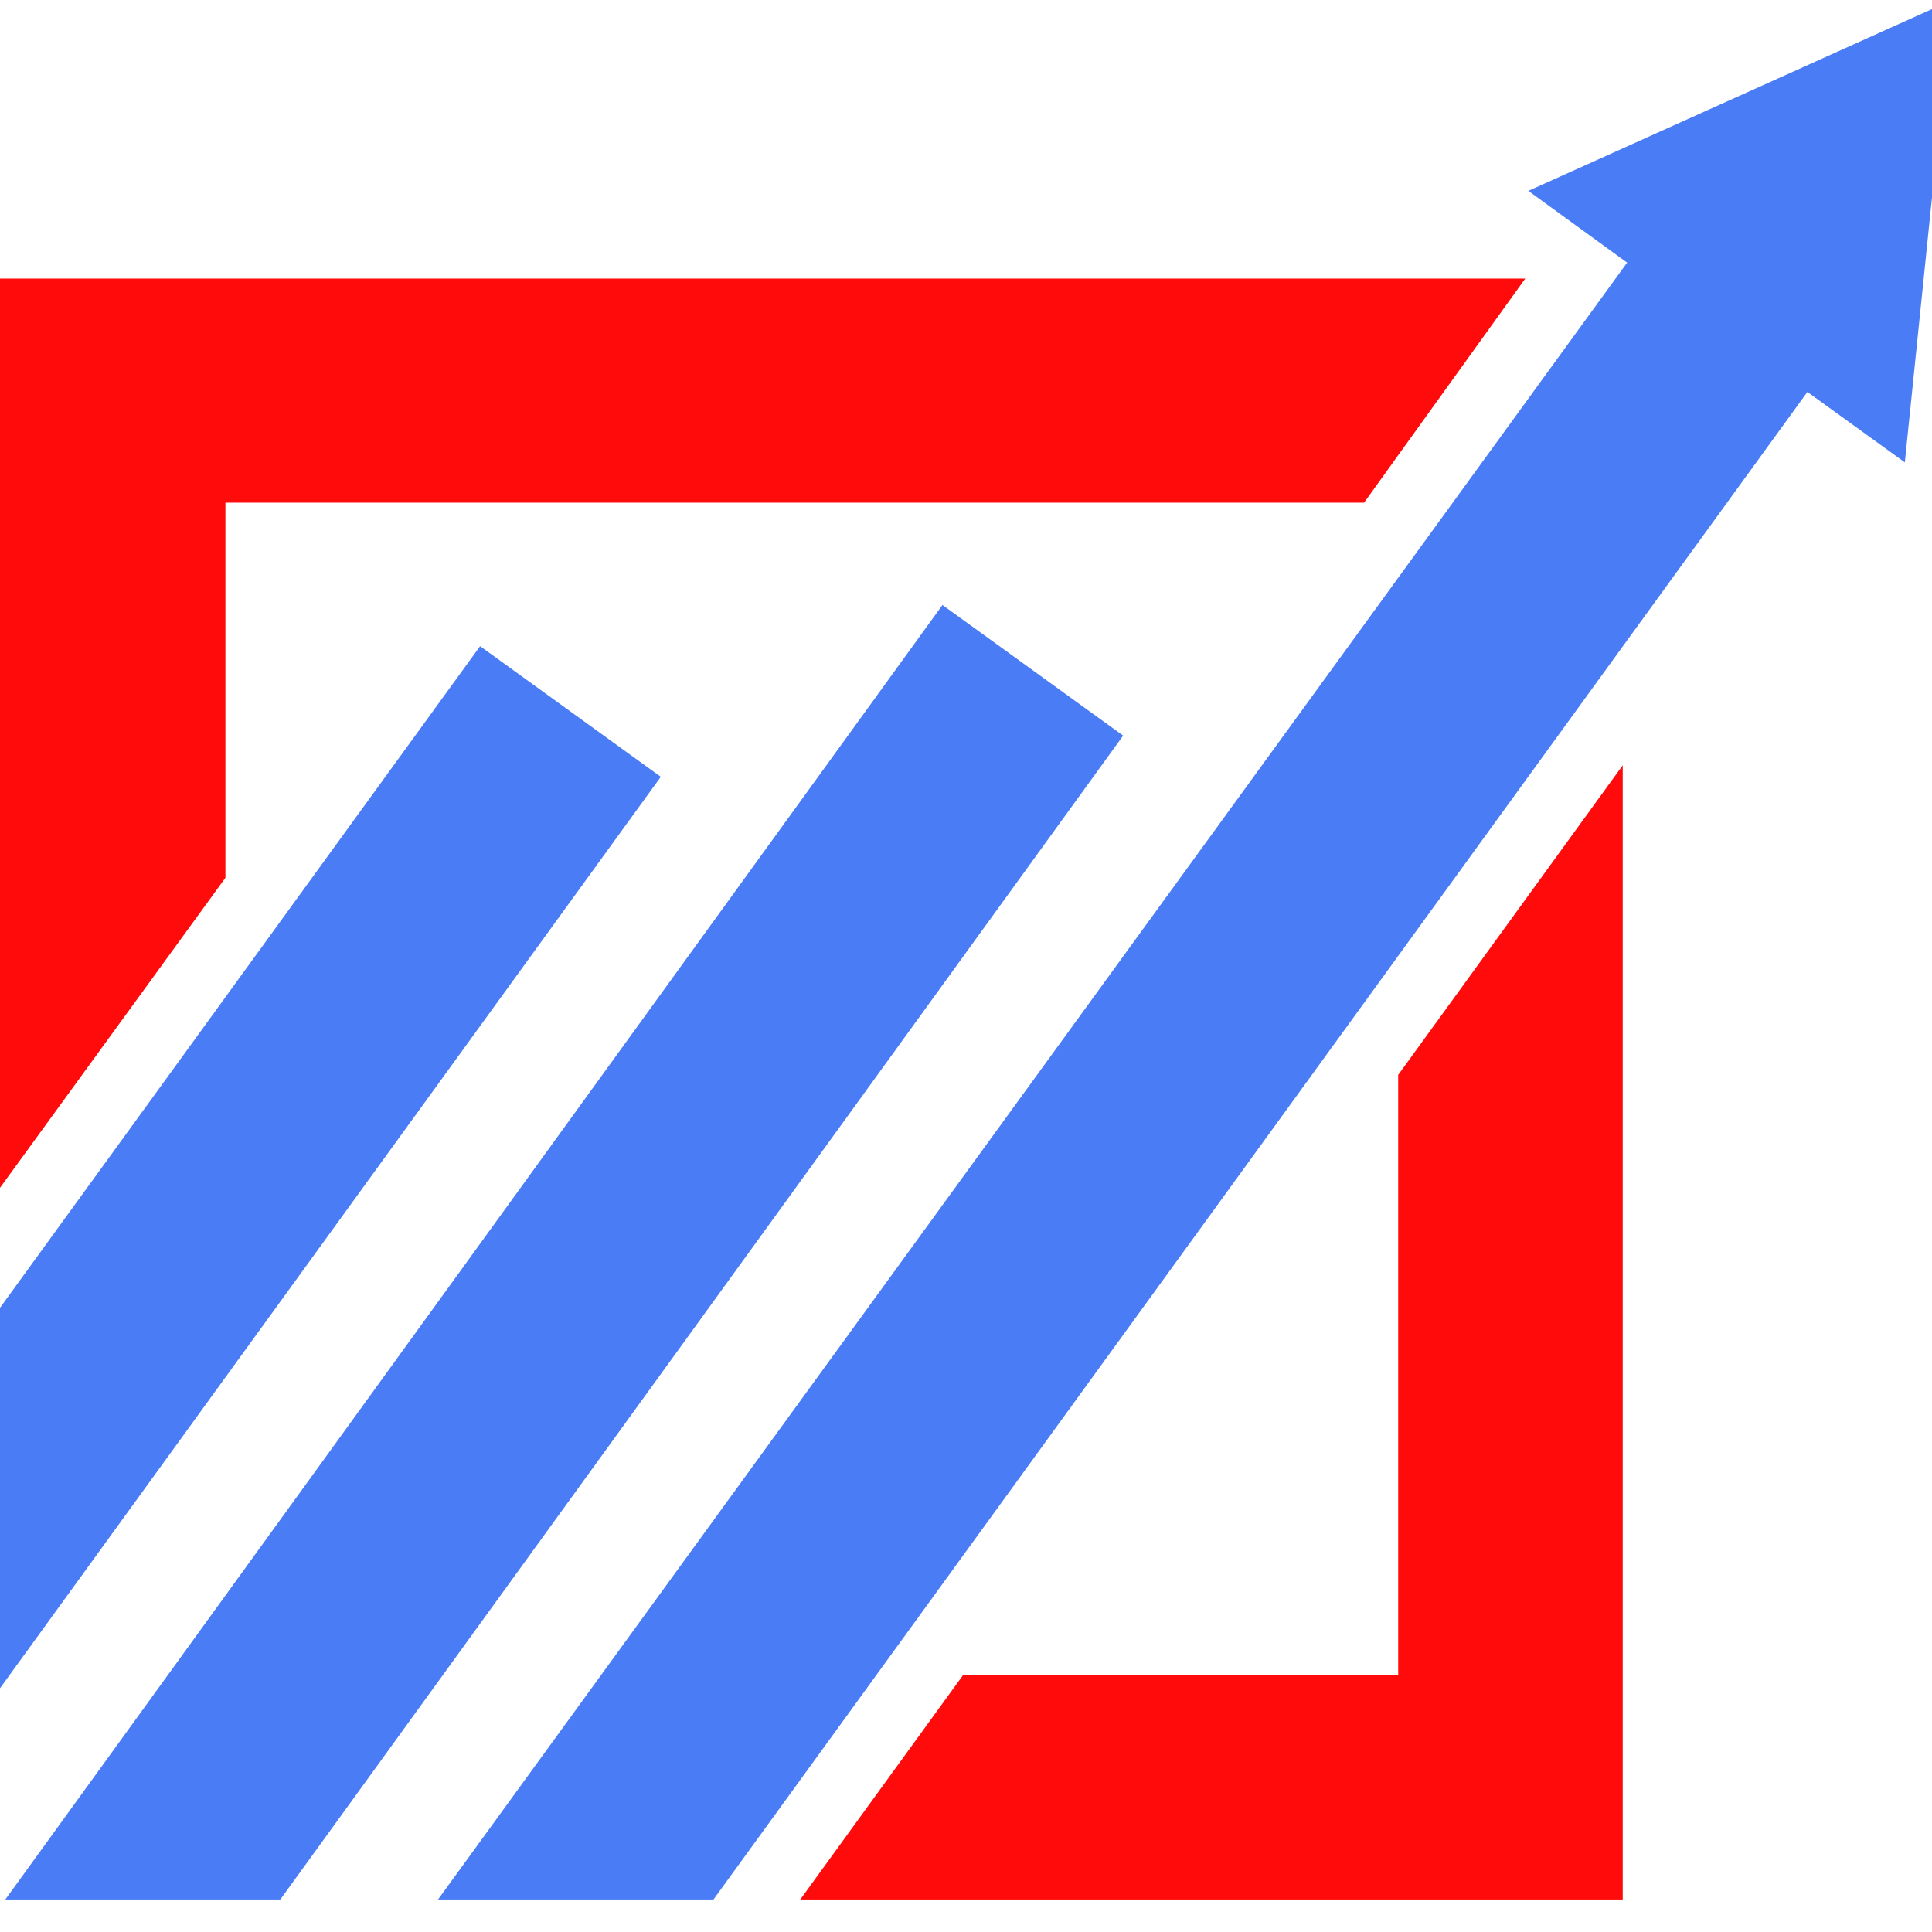
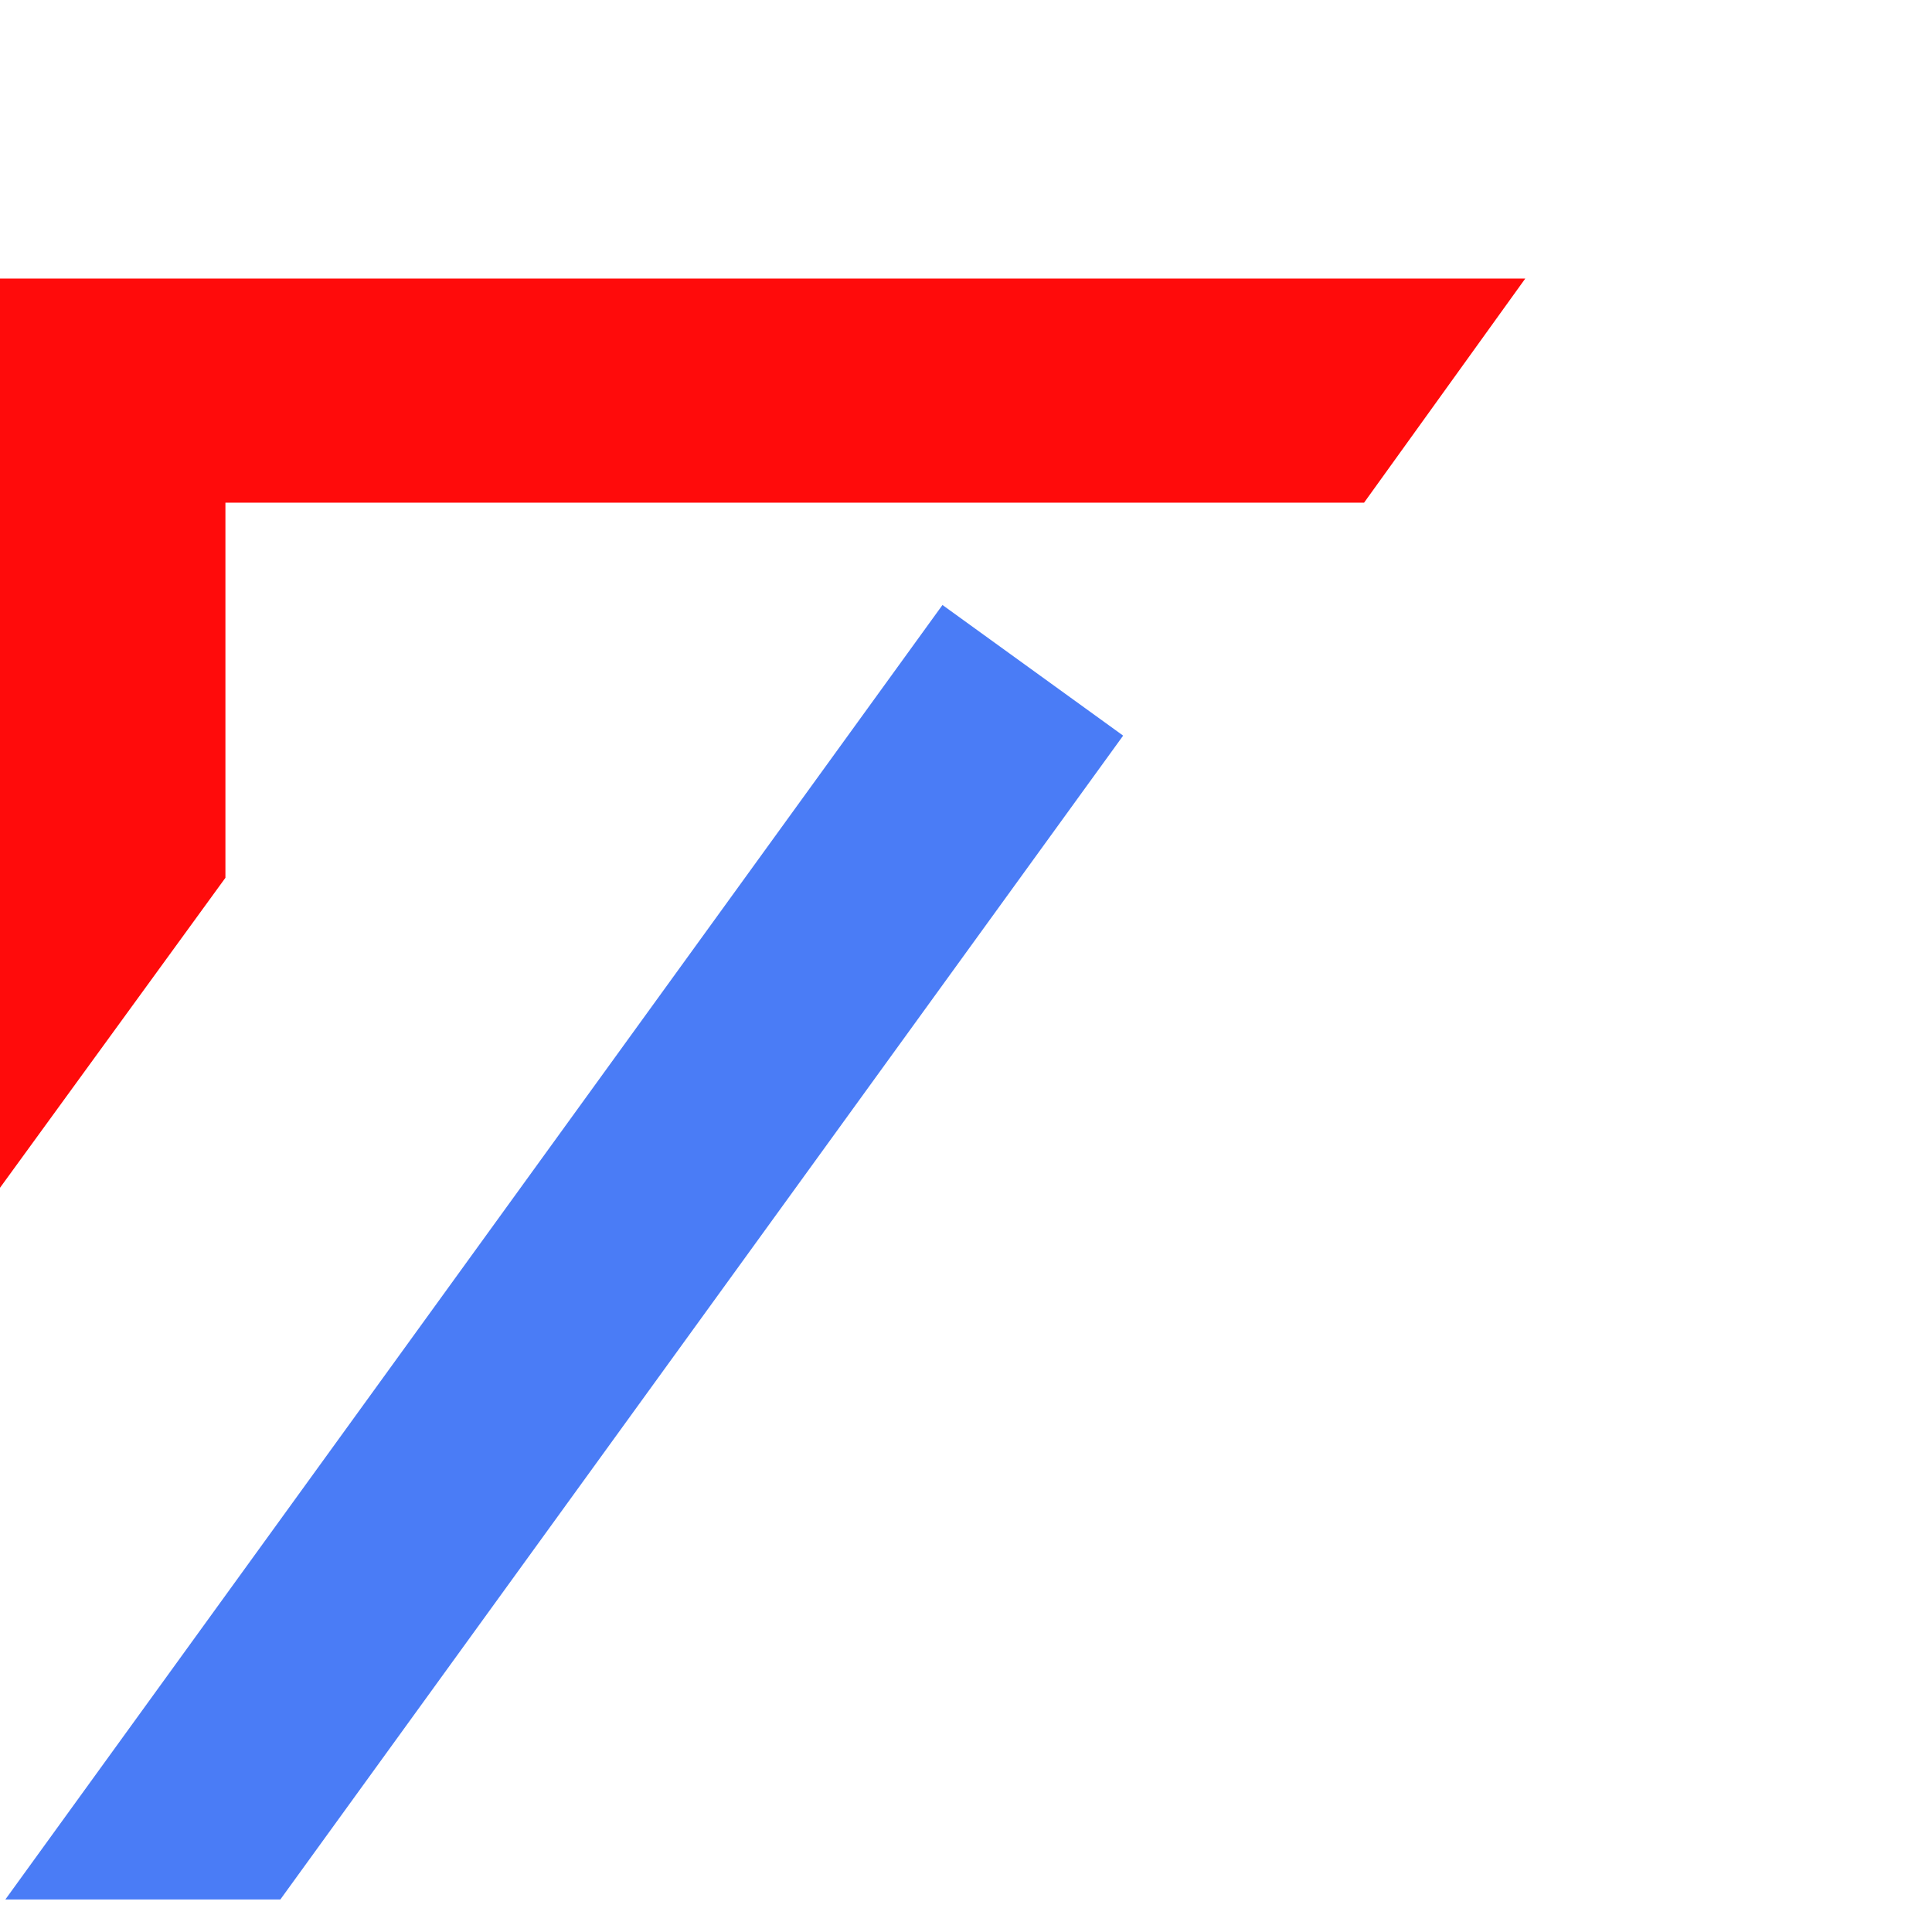
<svg xmlns="http://www.w3.org/2000/svg" width="50" height="50">
-   <path d="M41.996 19.806V49.159H20.711L24.918 43.36H36.185V27.818L41.996 19.806Z" fill="#FF0B0B" />
-   <path d="M24.391 15.657L29.067 19.038L7.255 49.159H0.138L24.391 15.657Z" fill="#4A7CF6" />
-   <path d="M12.425 16.723L17.101 20.104L0 43.692V33.846L12.425 16.723Z" fill="#4A7CF6" />
-   <path d="M46.775 10.144L18.465 49.159H11.336L42.11 6.797L39.554 4.94L50.523 0L49.297 11.966L46.775 10.144Z" fill="#4A7CF6" />
+   <path d="M24.391 15.657L29.067 19.038L7.255 49.159H0.138L24.391 15.657" fill="#4A7CF6" />
  <path d="M0 7.209H39.474L35.302 13.009H5.834V22.717L0 30.74V7.209Z" fill="#FF0B0B" />
</svg>